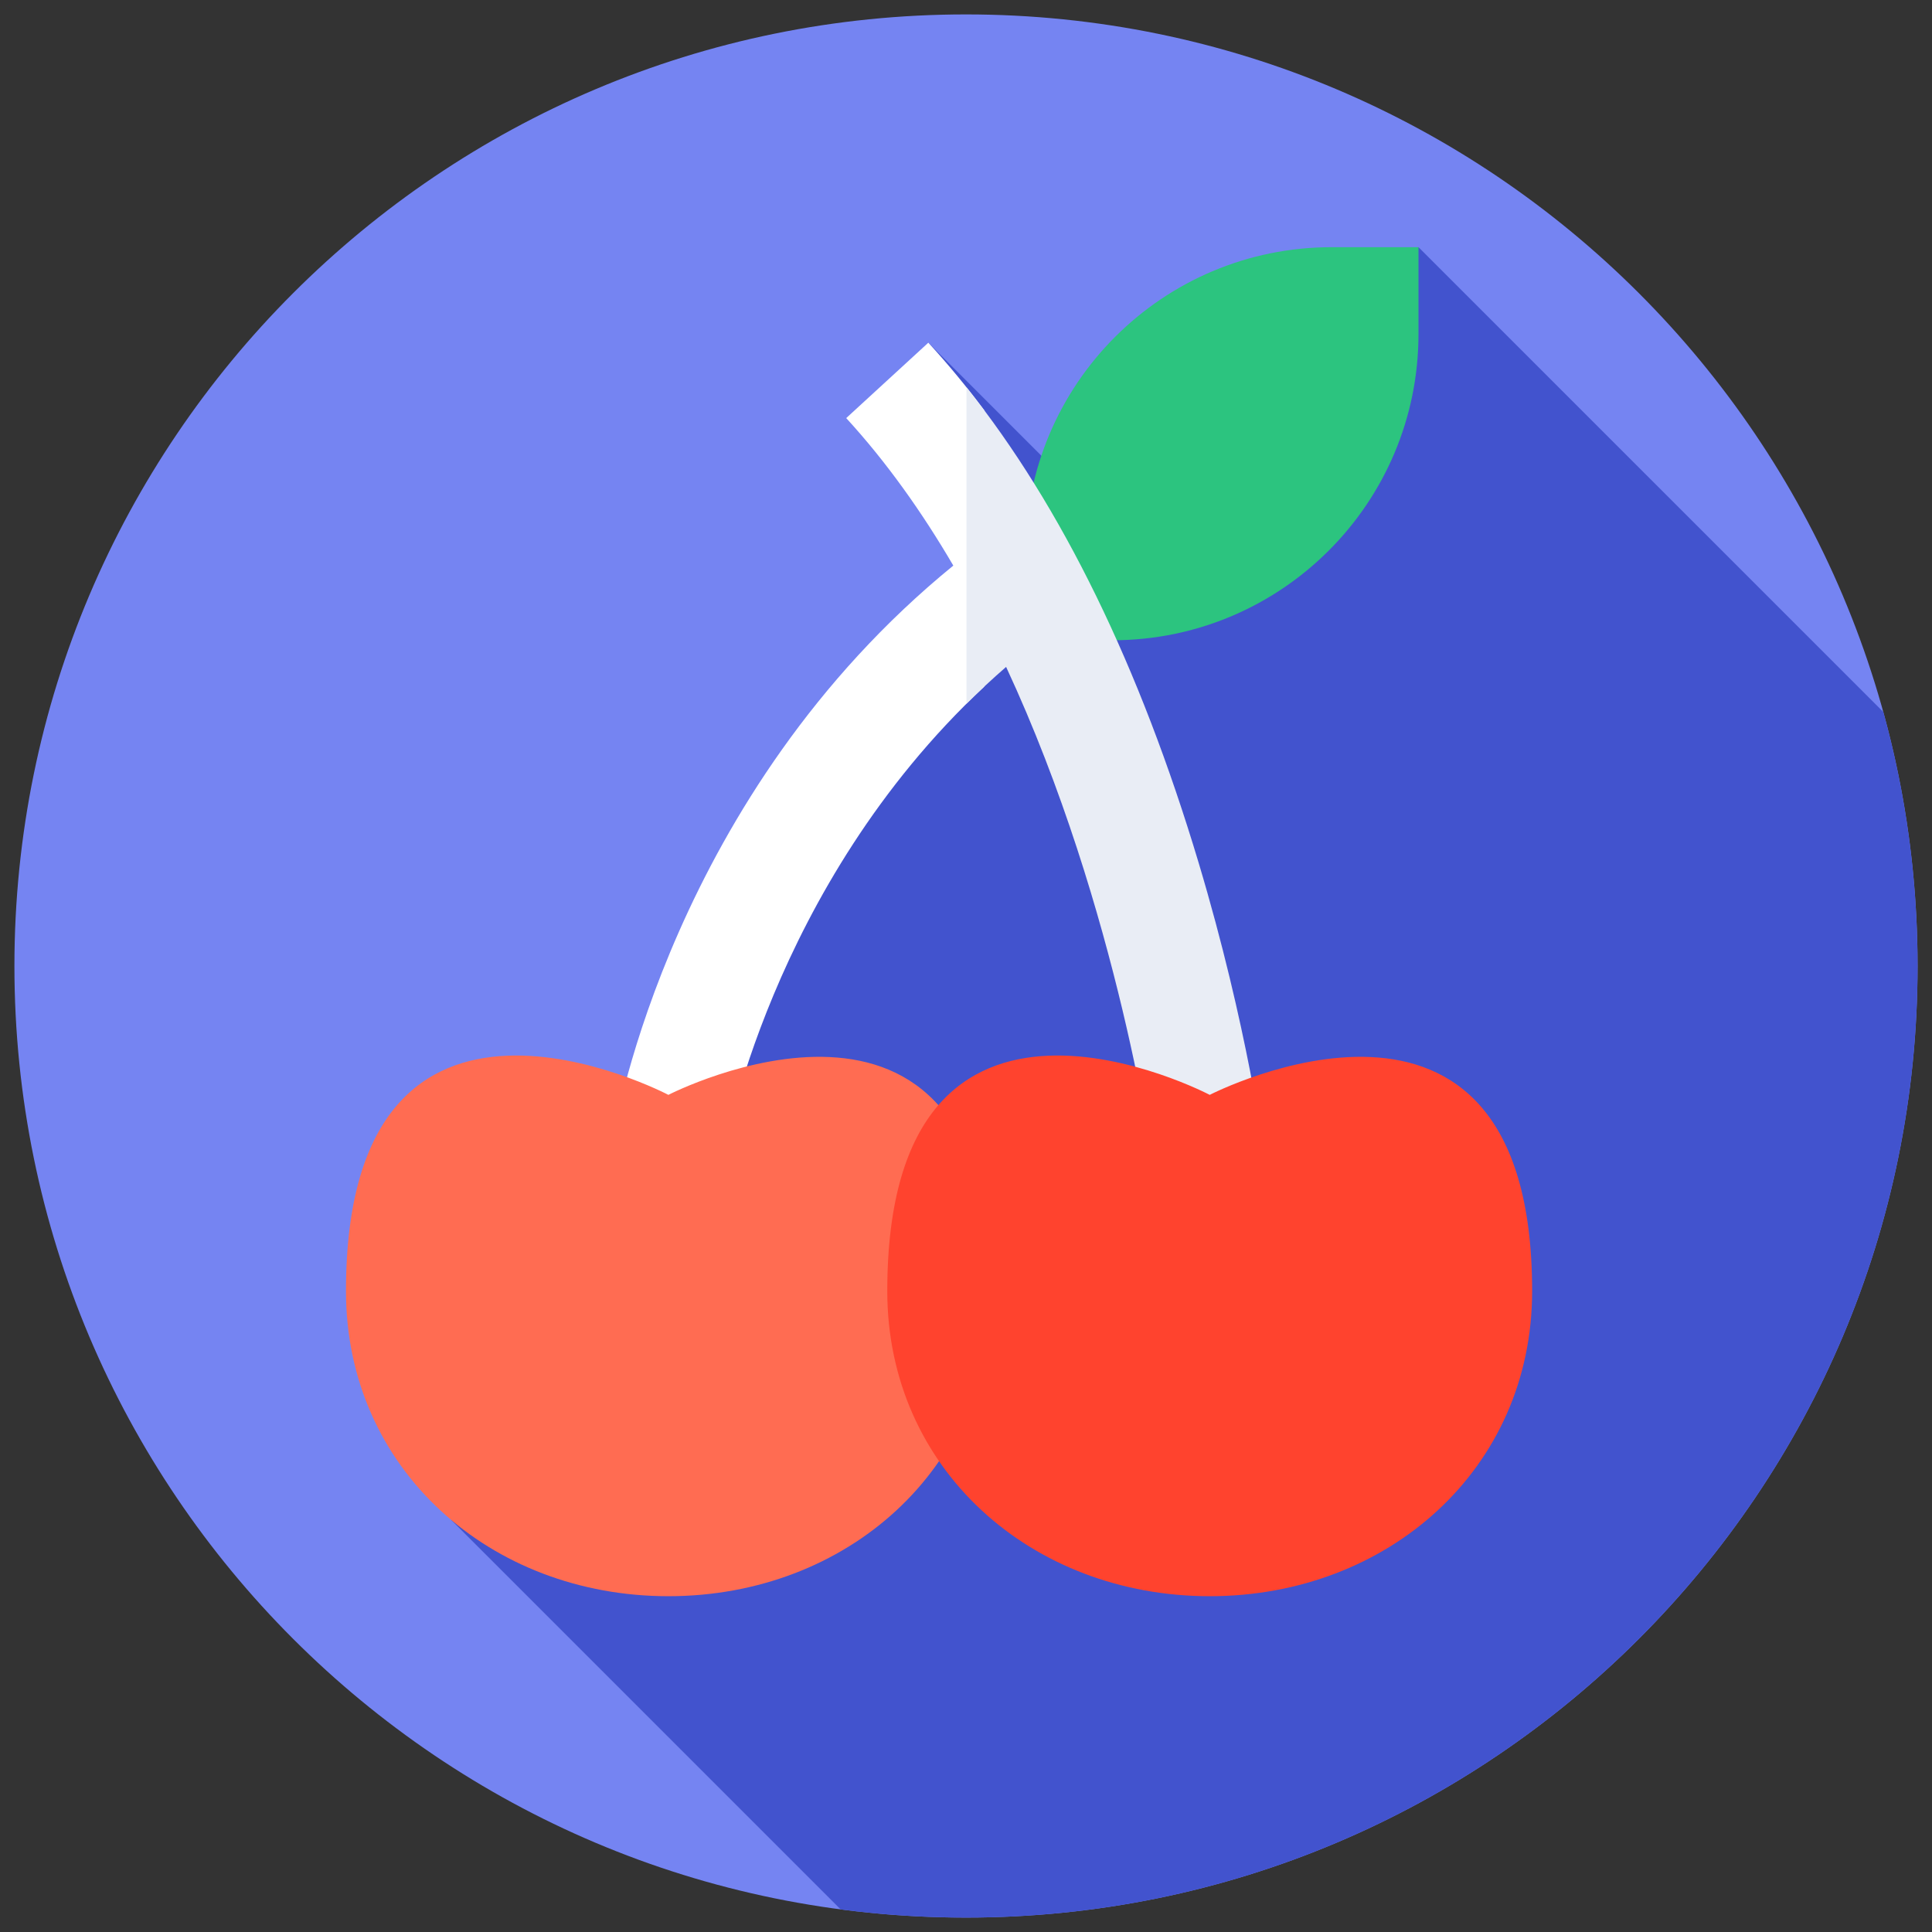
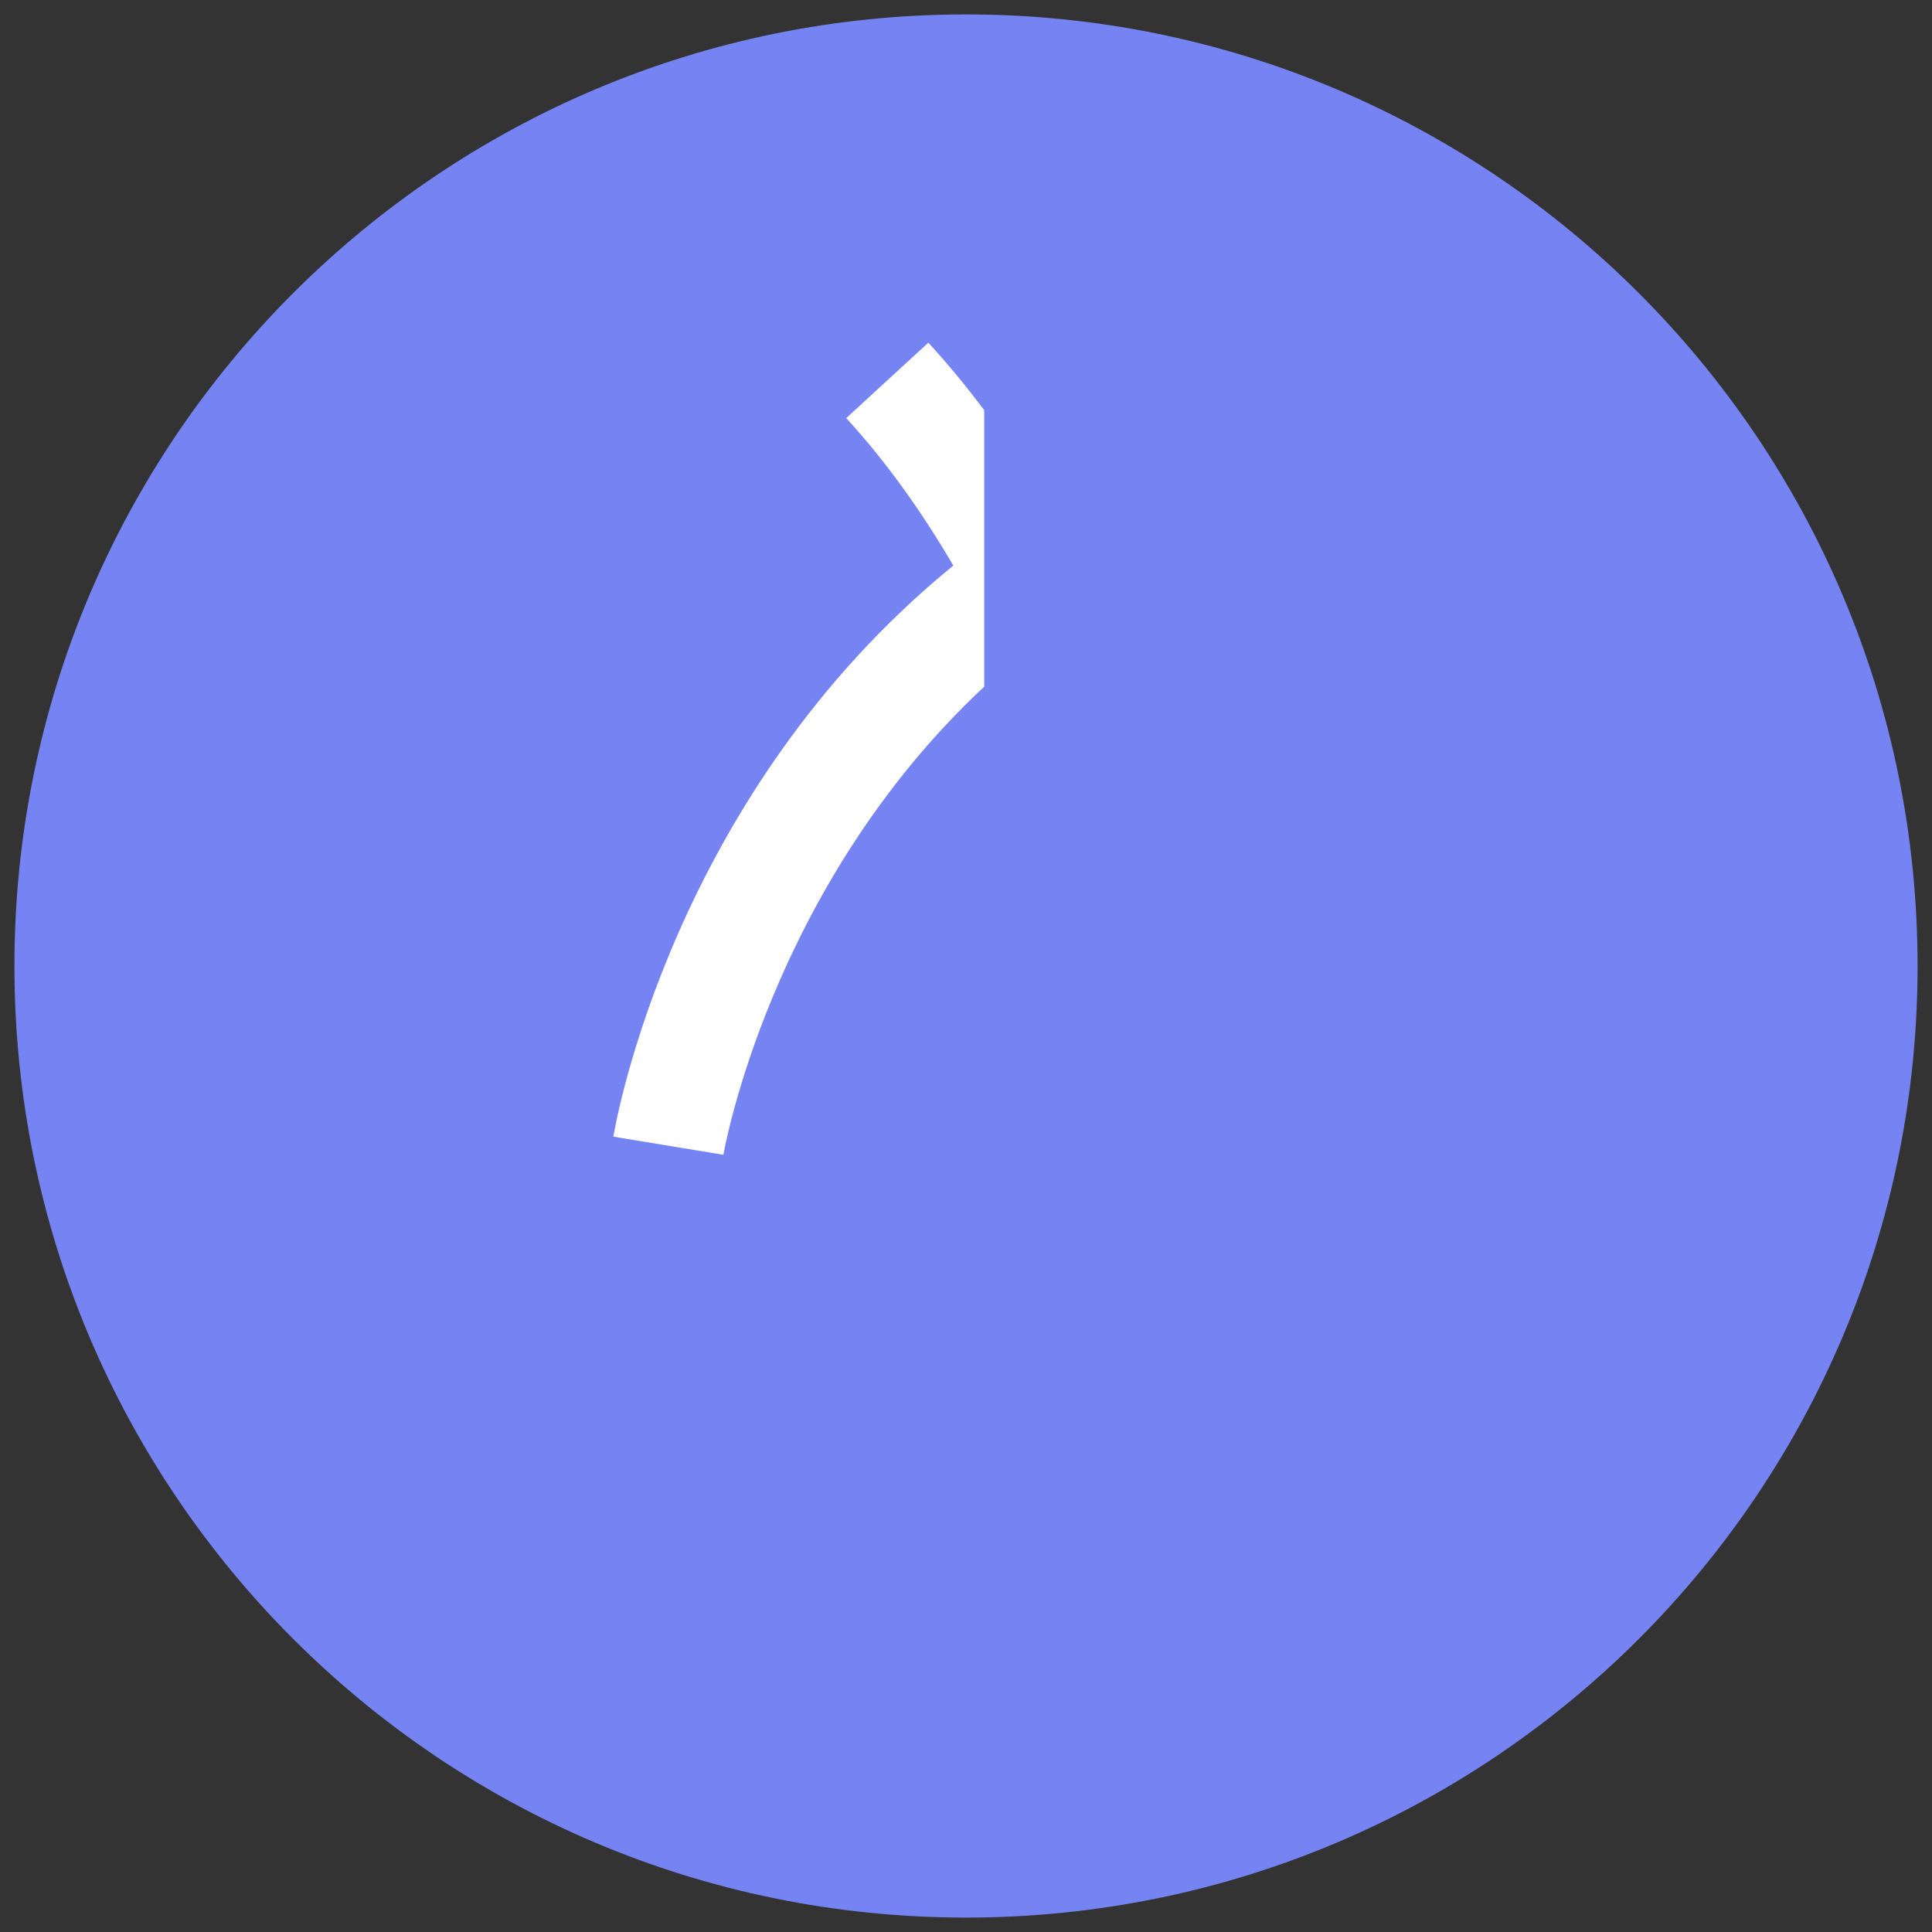
<svg xmlns="http://www.w3.org/2000/svg" width="67" height="67" viewBox="0 0 67 67" fill="none">
  <rect x="0" y="0" width="67" height="67" fill="#333333" stroke="none" />
  <g clip-path="url(#clip0_8358_2538)">
    <path d="M33.5 66.5C51.725 66.5 66.5 51.725 66.5 33.5C66.5 15.275 51.725 0.5 33.5 0.5C15.275 0.5 0.5 15.275 0.5 33.5C0.5 51.725 15.275 66.5 33.5 66.5Z" fill="#7584F2" />
-     <path d="M66.5 33.5C66.5 30.449 66.086 27.495 65.311 24.69L49.192 8.572L39.675 19.365L32.194 11.884L35.109 18.782L15.646 52.709L29.153 66.216C30.576 66.403 32.026 66.5 33.5 66.5C51.725 66.5 66.5 51.725 66.5 33.5Z" fill="#4253CE" />
-     <path d="M38.571 22.204H35.56V19.193C35.56 13.327 40.316 8.572 46.182 8.572H49.192V11.582C49.192 17.448 44.437 22.204 38.571 22.204Z" fill="#2CC47F" />
    <path d="M32.194 11.884L29.346 14.499C30.749 16.028 31.981 17.77 33.06 19.614C23.331 27.546 21.354 38.917 21.271 39.418L25.087 40.047C25.104 39.946 26.701 30.756 34.131 23.813V14.225C33.507 13.392 32.862 12.611 32.194 11.884Z" fill="white" />
-     <path d="M43.87 40.21C43.846 40.025 43.271 35.607 41.568 29.922C39.523 23.099 36.819 17.564 33.516 13.429V24.406C33.952 23.972 34.41 23.546 34.891 23.128C38.813 31.556 40.018 40.577 40.034 40.701L41.952 40.455L40.034 40.7L43.87 40.21Z" fill="#E9EDF5" />
-     <path d="M34.361 44.773C34.361 50.948 29.355 55.355 23.179 55.355C17.004 55.355 11.998 50.948 11.998 44.773C11.998 32.079 23.179 37.969 23.179 37.969C23.179 37.969 34.361 32.205 34.361 44.773Z" fill="#FF6C52" />
-     <path d="M53.133 44.773C53.133 50.948 48.127 55.355 41.952 55.355C35.776 55.355 30.77 50.948 30.77 44.773C30.77 32.079 41.952 37.969 41.952 37.969C41.952 37.969 53.133 32.205 53.133 44.773Z" fill="#FF432E" />
  </g>
  <defs>
    <clipPath id="clip0_8358_2538">
      <rect width="66" height="66" fill="white" transform="translate(0.5 0.5)" />
    </clipPath>
  </defs>
</svg>